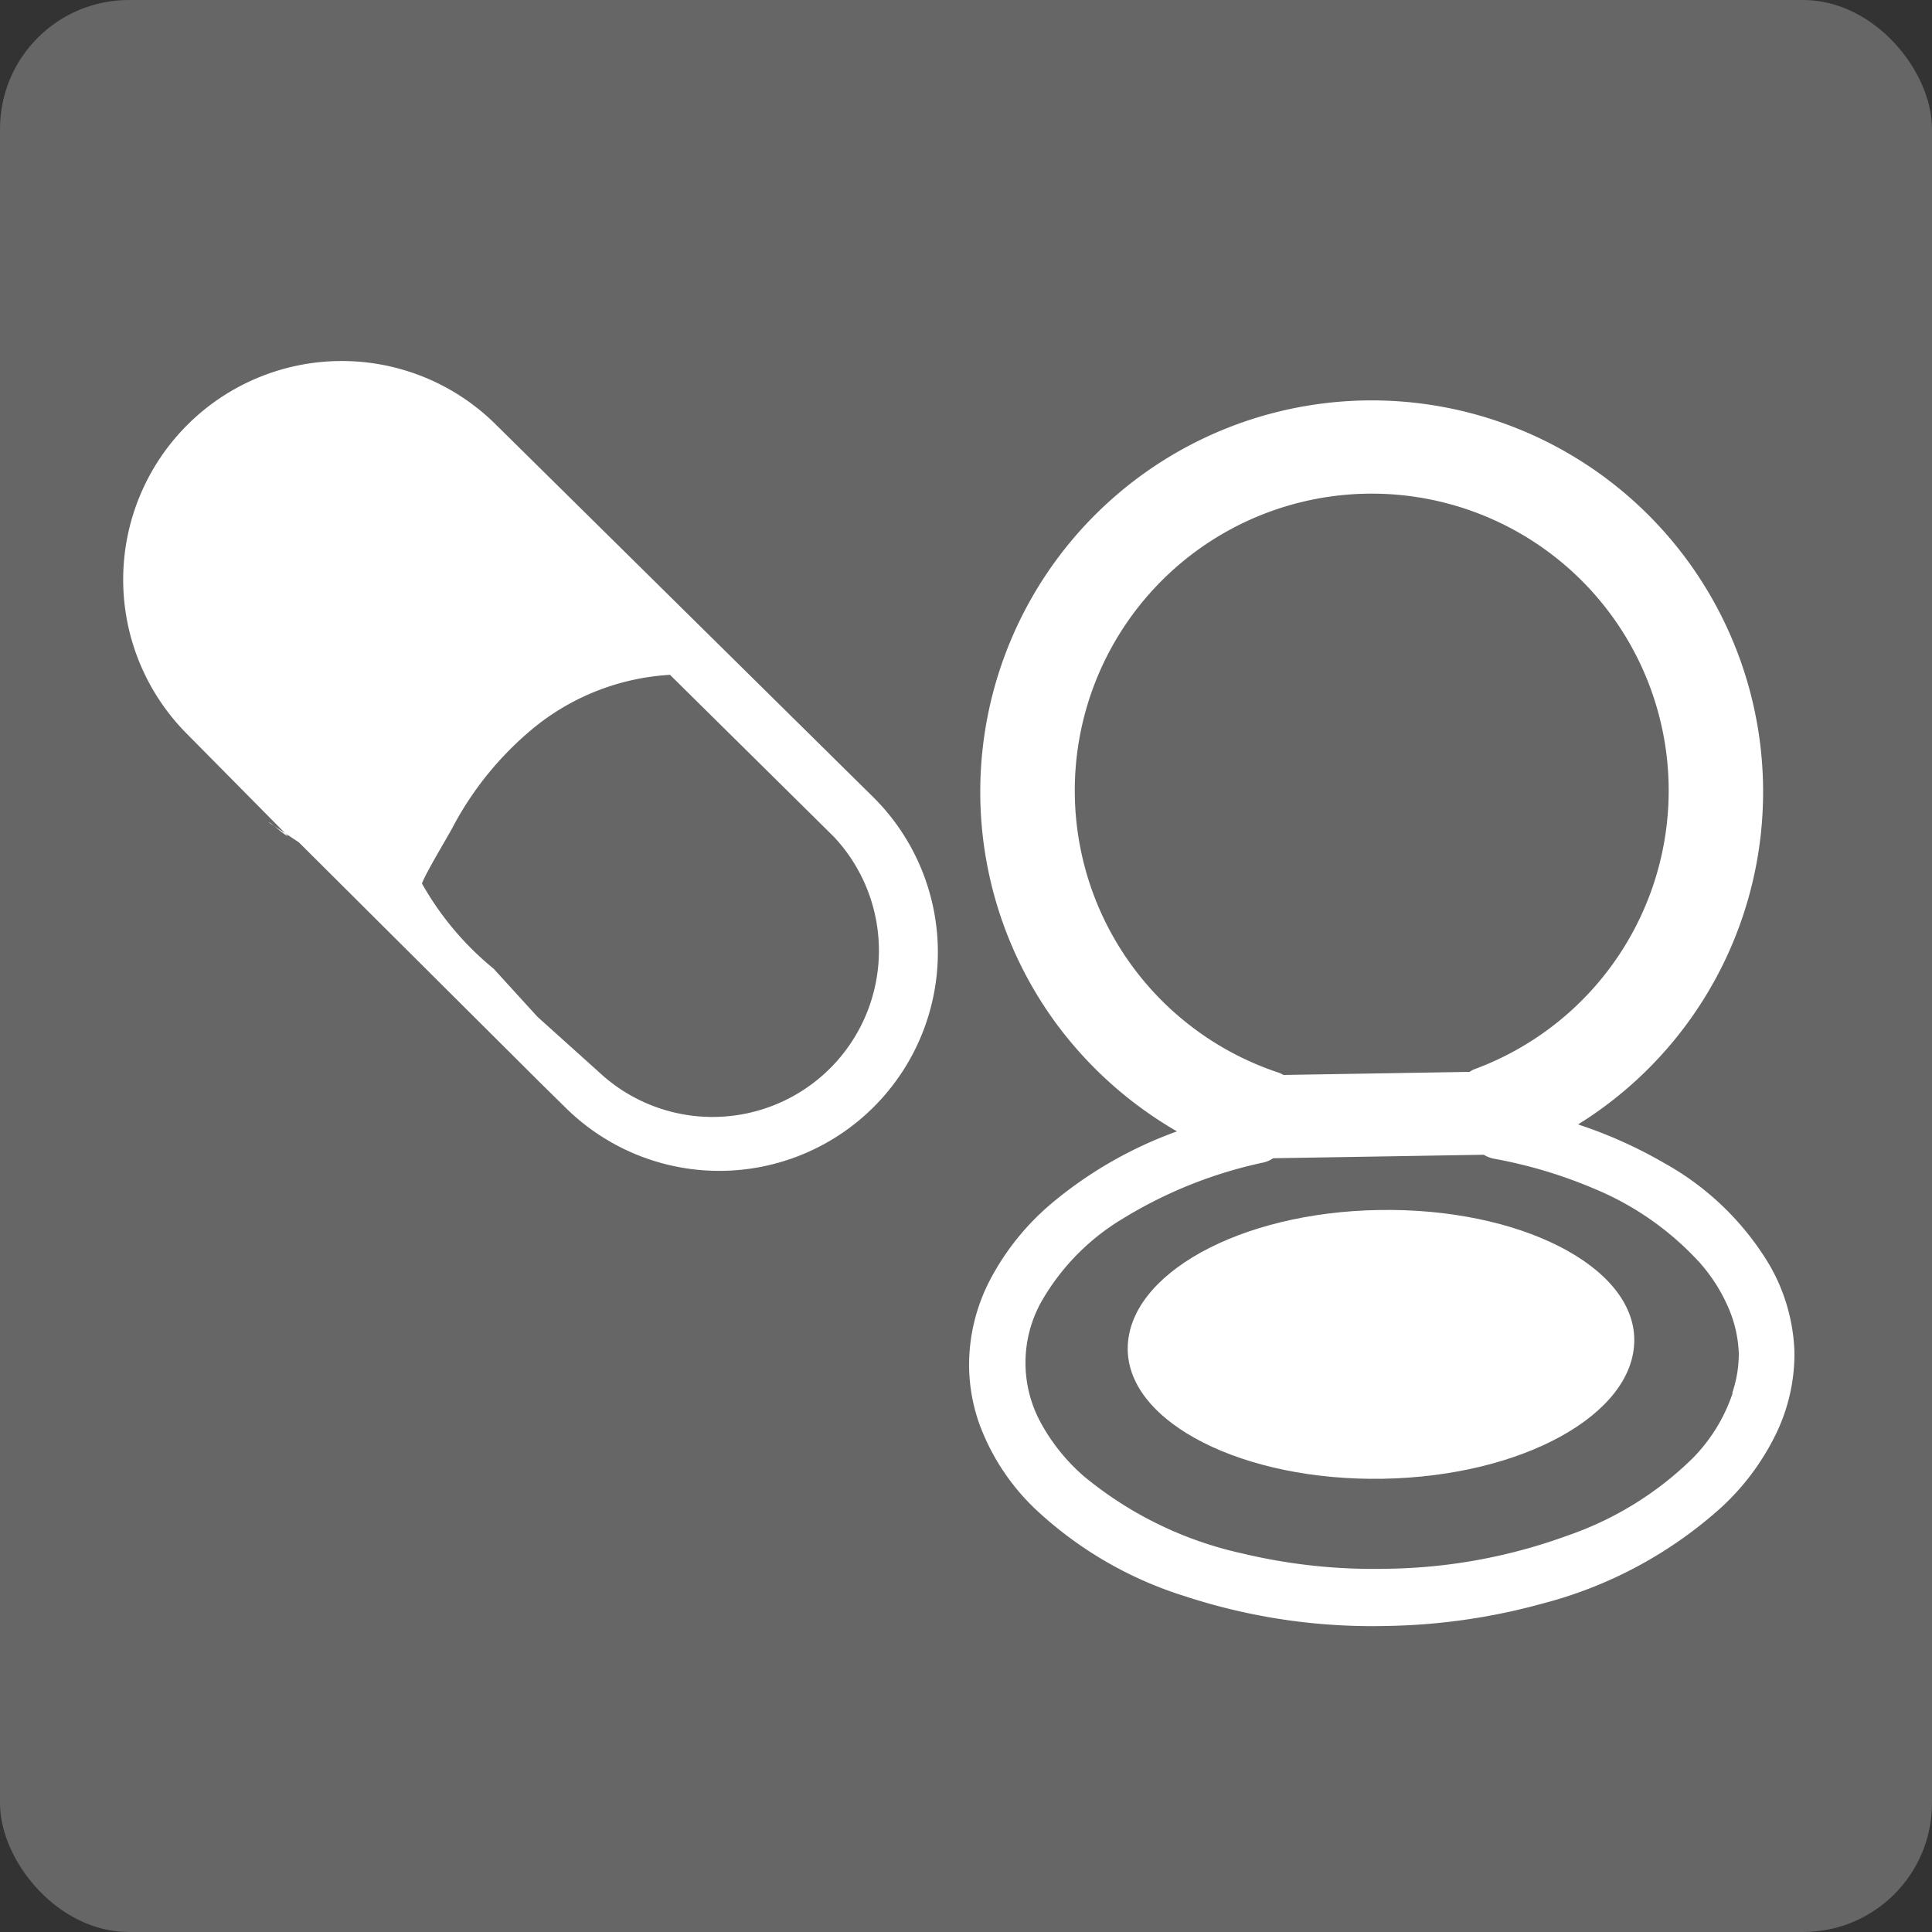
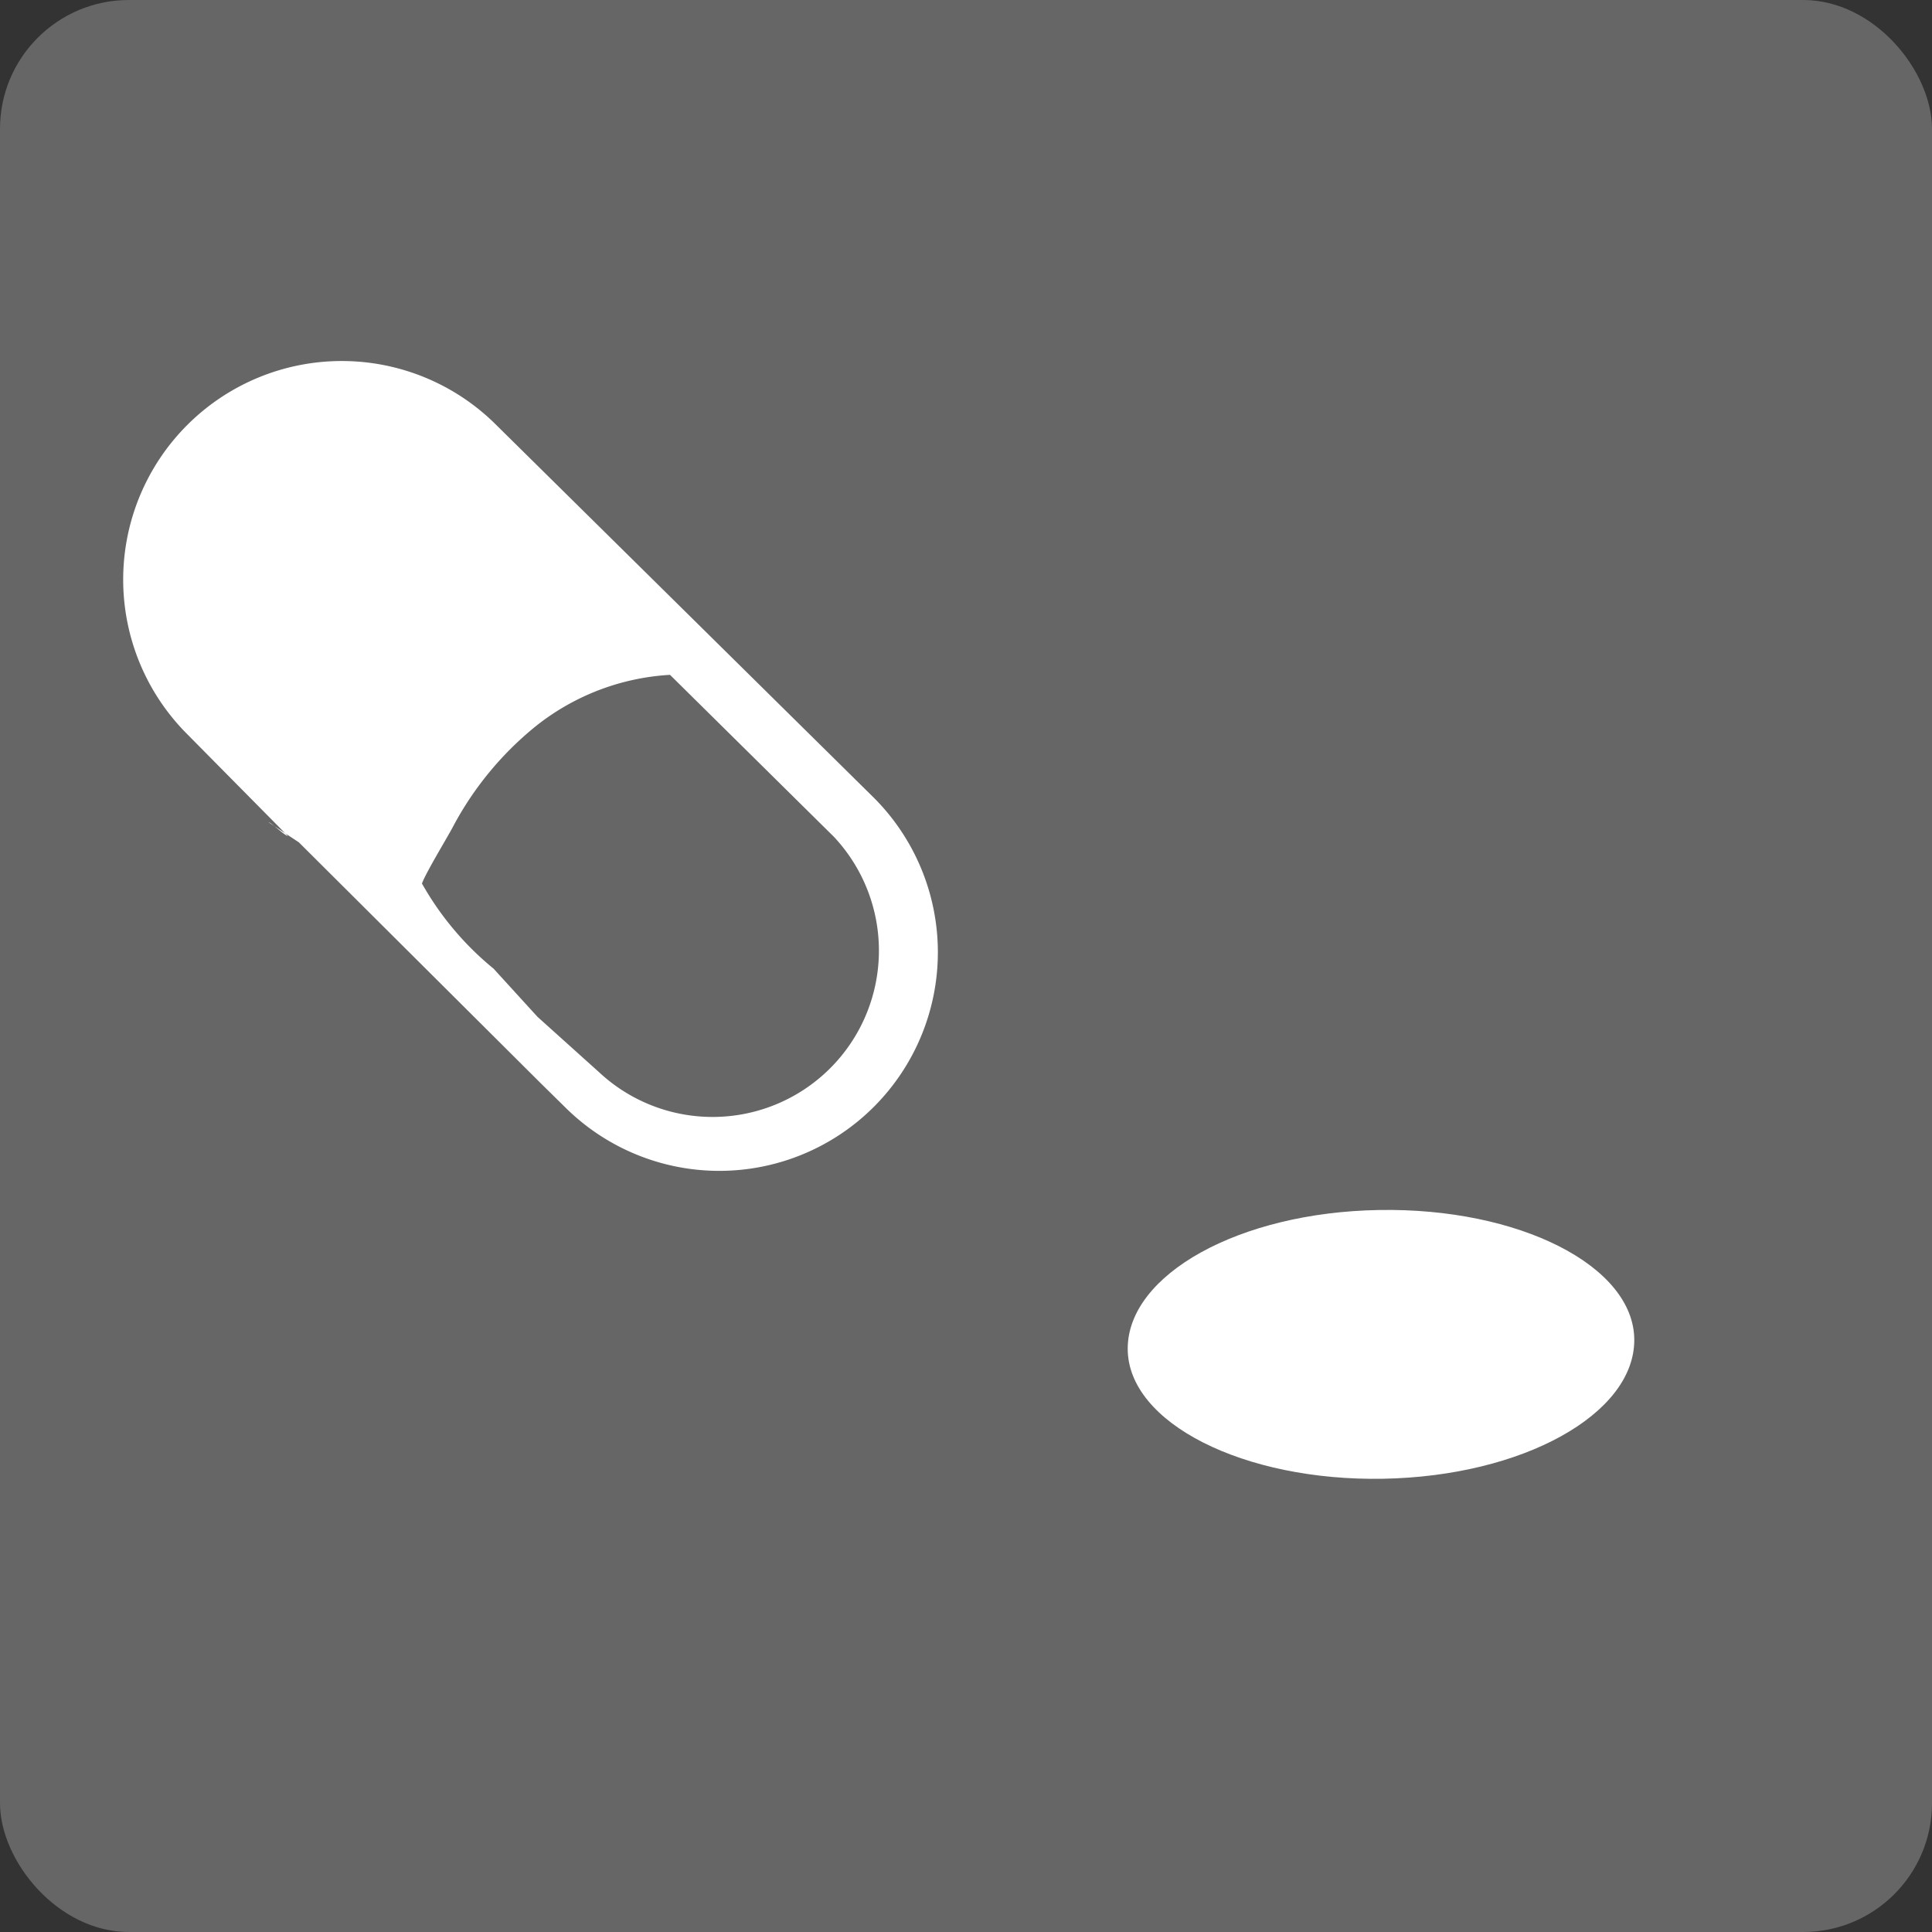
<svg xmlns="http://www.w3.org/2000/svg" viewBox="0 0 100 100">
  <rect x="0" y="0" width="100" height="100" fill="#333333" stroke="none" />
  <defs>
    <style>.cls-1{fill:#666;}.cls-2{fill:#fff;}</style>
  </defs>
  <title>アセット 10</title>
  <g id="レイヤー_2" data-name="レイヤー 2">
    <g id="文字">
      <rect class="cls-1" width="100" height="100" rx="6.67" />
      <path class="cls-2" d="M15.47,43.6,28,56.08l1.23,1.21h0a11.3,11.3,0,0,0,16-16L25.69,22h0a11.29,11.29,0,1,0-16,16l5.21,5.27c-.14,0-.88-.71-1-.71Zm10.08,6.54a15.52,15.52,0,0,1-3.71-4.41c.21-.57,1.24-2.26,1.58-2.89a16.85,16.85,0,0,1,4.26-5.21,12.27,12.27,0,0,1,7-2.7l8.48,8.38h0A8.61,8.61,0,0,1,31,55.49h0l-3.18-2.86Z" />
-       <path class="cls-2" d="M91.58,65.46a14.58,14.58,0,0,0-5.44-5.26,23.61,23.61,0,0,0-4.46-2,20.26,20.26,0,1,0-26.92-5.1,20.54,20.54,0,0,0,6.16,5.46,21.39,21.39,0,0,0-6.53,3.76,13.2,13.2,0,0,0-3.11,3.86,9.54,9.54,0,0,0-1.12,4.6,9.25,9.25,0,0,0,.53,2.92,11.6,11.6,0,0,0,2.9,4.41,20,20,0,0,0,7.74,4.51,31.09,31.09,0,0,0,10.41,1.54A32.18,32.18,0,0,0,79.84,83,22.11,22.11,0,0,0,89.12,78a12.74,12.74,0,0,0,2.76-3.69,9.5,9.5,0,0,0,1-4.33A9.62,9.62,0,0,0,91.58,65.46ZM58.68,50.11a15.37,15.37,0,1,1,17.67,5.22,1.08,1.08,0,0,0-.28.15l-9.64.16a1.2,1.2,0,0,0-.28-.13A15.41,15.41,0,0,1,58.68,50.11Zm31,22a8.71,8.71,0,0,1-2.08,3.38,17.23,17.23,0,0,1-6.49,4,28.25,28.25,0,0,1-9.4,1.71,29.15,29.15,0,0,1-7.39-.79,19.39,19.39,0,0,1-8.22-4,10.07,10.07,0,0,1-2.23-2.77,6.49,6.49,0,0,1,0-6.21,11.88,11.88,0,0,1,4.24-4.35,23.11,23.11,0,0,1,7.29-2.91,1.5,1.5,0,0,0,.5-.22l10.9-.18a1.69,1.69,0,0,0,.5.2,24.36,24.36,0,0,1,5.2,1.55A15.34,15.34,0,0,1,88,65.38a8.74,8.74,0,0,1,1.45,2.28A6.52,6.52,0,0,1,90,70.07,6.32,6.32,0,0,1,89.66,72.1Z" />
-       <path class="cls-2" d="M71.37,62.63c-7.23.12-13,3.34-13,7.18s6,6.86,13.22,6.73,13-3.34,13-7.18S78.61,62.5,71.37,62.63Z" />
+       <path class="cls-2" d="M71.37,62.63c-7.23.12-13,3.34-13,7.18s6,6.86,13.22,6.73,13-3.34,13-7.18S78.61,62.5,71.37,62.63" />
    </g>
  </g>
</svg>